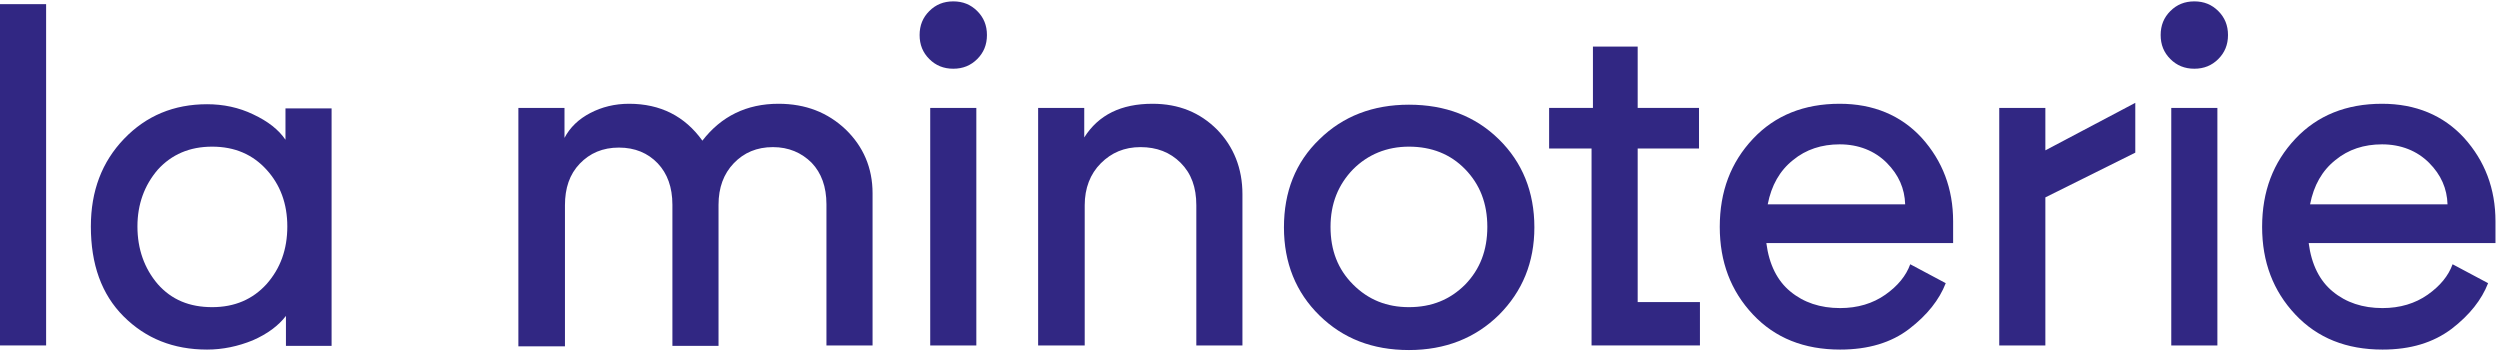
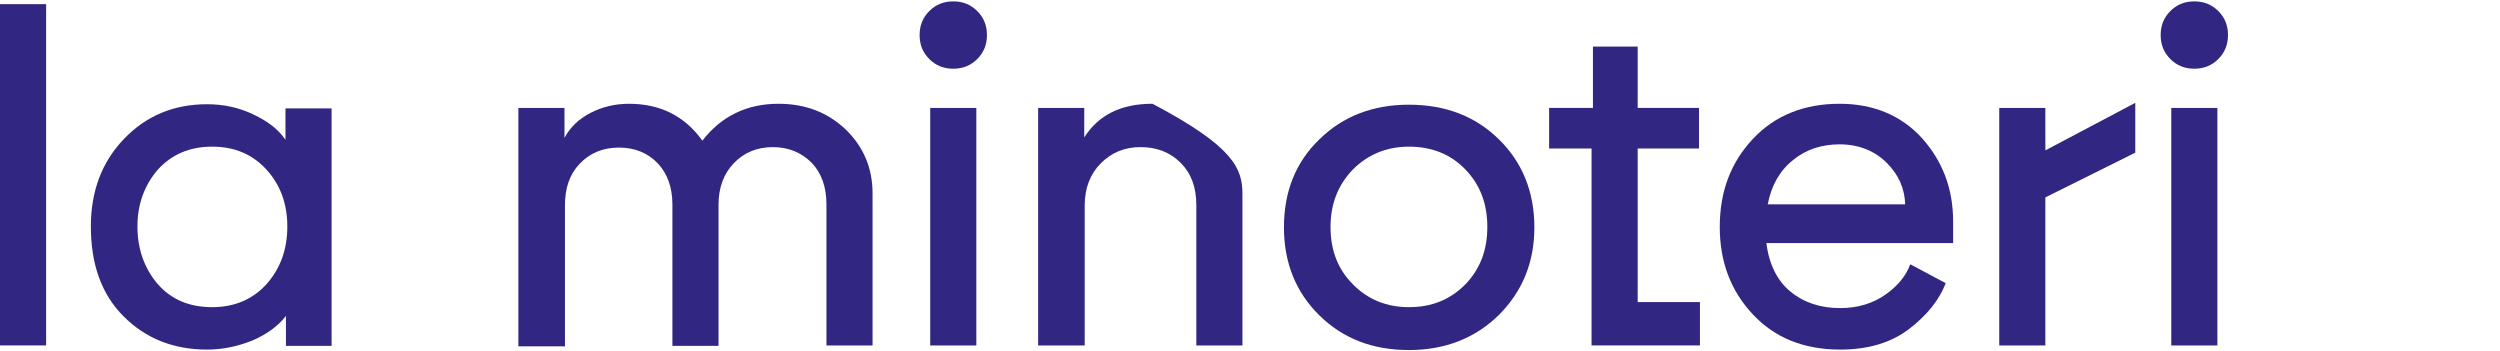
<svg xmlns="http://www.w3.org/2000/svg" width="242px" height="34px" viewBox="0 0 242 34" version="1.1">
  <title>Group</title>
  <g id="Newsletter" stroke="none" stroke-width="1" fill="none" fill-rule="evenodd">
    <g id="newsletter-minoterie-2024" transform="translate(-243, -115)" fill="#312783" fill-rule="nonzero">
      <g id="logo-minoterie" transform="translate(243, 75)">
        <g id="Group" transform="translate(0, 40.134)">
          <polygon id="Path" points="0 33.304 0 0.268 4.464 0.268 4.464 33.304" />
          <path d="M20.045,33.705 C16.786,33.705 14.107,32.634 11.964,30.491 C9.821,28.348 8.795,25.446 8.795,21.786 C8.795,18.348 9.866,15.536 12.009,13.304 C14.152,11.071 16.83,9.955 20.045,9.955 C21.607,9.955 23.125,10.268 24.509,10.938 C25.938,11.607 26.964,12.411 27.634,13.393 L27.634,10.357 L32.098,10.357 L32.098,33.348 L27.679,33.348 L27.679,30.446 C26.964,31.384 25.893,32.188 24.464,32.812 C23.036,33.393 21.562,33.705 20.045,33.705 Z M13.304,21.786 C13.304,23.973 13.973,25.848 15.268,27.366 C16.607,28.884 18.348,29.598 20.536,29.598 C22.723,29.598 24.464,28.839 25.804,27.366 C27.143,25.848 27.812,24.018 27.812,21.786 C27.812,19.598 27.143,17.768 25.804,16.295 C24.464,14.821 22.723,14.062 20.536,14.062 C18.348,14.062 16.607,14.821 15.268,16.295 C13.973,17.812 13.304,19.643 13.304,21.786 Z" id="Shape" />
          <path d="M50.179,33.304 L50.179,10.312 L54.643,10.312 L54.643,13.214 C55.179,12.188 56.027,11.384 57.143,10.804 C58.259,10.223 59.509,9.911 60.893,9.911 C63.929,9.911 66.295,11.116 67.991,13.482 C69.821,11.116 72.277,9.911 75.357,9.911 C77.991,9.911 80.134,10.759 81.875,12.411 C83.571,14.062 84.464,16.116 84.464,18.571 L84.464,33.304 L80,33.304 L80,19.643 C80,17.946 79.509,16.607 78.571,15.625 C77.589,14.643 76.339,14.107 74.821,14.107 C73.259,14.107 72.009,14.643 71.027,15.67 C70.045,16.696 69.554,18.036 69.554,19.688 L69.554,33.348 L65.089,33.348 L65.089,19.688 C65.089,17.991 64.598,16.652 63.661,15.67 C62.723,14.688 61.473,14.152 59.911,14.152 C58.348,14.152 57.098,14.688 56.116,15.714 C55.134,16.741 54.688,18.08 54.688,19.732 L54.688,33.393 L50.179,33.393 L50.179,33.304 Z" id="Path" />
          <path d="M89.955,5.58 C89.33,4.955 89.018,4.196 89.018,3.259 C89.018,2.321 89.33,1.562 89.955,0.938 C90.58,0.312 91.339,0 92.277,0 C93.214,0 93.973,0.312 94.598,0.938 C95.223,1.562 95.536,2.321 95.536,3.259 C95.536,4.196 95.223,4.955 94.598,5.58 C93.973,6.205 93.214,6.518 92.277,6.518 C91.339,6.518 90.58,6.205 89.955,5.58 Z M90.045,33.304 L90.045,10.312 L94.509,10.312 L94.509,33.304 L90.045,33.304 Z" id="Shape" />
-           <path d="M100.491,33.304 L100.491,10.312 L104.955,10.312 L104.955,13.17 C106.339,10.982 108.527,9.911 111.562,9.911 C114.107,9.911 116.161,10.759 117.812,12.411 C119.42,14.062 120.268,16.161 120.268,18.661 L120.268,33.304 L115.804,33.304 L115.804,19.732 C115.804,17.991 115.312,16.652 114.286,15.625 C113.259,14.598 111.964,14.107 110.402,14.107 C108.839,14.107 107.589,14.643 106.562,15.67 C105.536,16.696 105,18.08 105,19.732 L105,33.304 L100.491,33.304 Z" id="Path" />
+           <path d="M100.491,33.304 L100.491,10.312 L104.955,10.312 L104.955,13.17 C106.339,10.982 108.527,9.911 111.562,9.911 C119.42,14.062 120.268,16.161 120.268,18.661 L120.268,33.304 L115.804,33.304 L115.804,19.732 C115.804,17.991 115.312,16.652 114.286,15.625 C113.259,14.598 111.964,14.107 110.402,14.107 C108.839,14.107 107.589,14.643 106.562,15.67 C105.536,16.696 105,18.08 105,19.732 L105,33.304 L100.491,33.304 Z" id="Path" />
          <path d="M145.089,30.357 C142.812,32.589 139.911,33.75 136.384,33.75 C132.857,33.75 130,32.634 127.723,30.402 C125.446,28.17 124.286,25.312 124.286,21.875 C124.286,18.438 125.402,15.58 127.723,13.348 C130,11.116 132.902,10 136.384,10 C139.911,10 142.812,11.116 145.089,13.348 C147.366,15.58 148.527,18.438 148.527,21.875 C148.527,25.268 147.366,28.08 145.089,30.357 Z M130.982,16.25 C129.554,17.723 128.795,19.554 128.795,21.83 C128.795,24.107 129.509,25.938 130.982,27.411 C132.455,28.884 134.241,29.598 136.384,29.598 C138.571,29.598 140.357,28.884 141.83,27.411 C143.259,25.938 143.973,24.107 143.973,21.83 C143.973,19.554 143.259,17.723 141.83,16.25 C140.402,14.777 138.571,14.062 136.384,14.062 C134.241,14.062 132.411,14.821 130.982,16.25 Z" id="Shape" />
          <polygon id="Path" points="154.062 33.304 154.062 14.241 149.955 14.241 149.955 10.312 154.196 10.312 154.196 4.375 158.527 4.375 158.527 10.312 164.464 10.312 164.464 14.241 158.527 14.241 158.527 29.107 164.554 29.107 164.554 33.304" />
          <path d="M178.125,33.705 C174.643,33.705 171.83,32.589 169.688,30.312 C167.545,28.036 166.473,25.223 166.473,21.83 C166.473,18.393 167.545,15.58 169.688,13.304 C171.83,11.027 174.643,9.911 178.08,9.911 C181.339,9.911 184.018,11.027 186.027,13.214 C188.036,15.446 189.062,18.125 189.062,21.295 L189.062,23.393 L170.982,23.393 C171.25,25.491 172.054,27.054 173.304,28.08 C174.598,29.152 176.205,29.688 178.125,29.688 C179.821,29.688 181.295,29.241 182.5,28.393 C183.705,27.545 184.509,26.562 184.911,25.446 L188.348,27.277 C187.723,28.884 186.562,30.357 184.821,31.696 C183.08,33.036 180.848,33.705 178.125,33.705 Z M171.116,19.643 L184.42,19.643 C184.375,18.125 183.795,16.786 182.634,15.625 C181.473,14.464 179.911,13.839 178.08,13.839 C176.339,13.839 174.821,14.33 173.571,15.357 C172.277,16.384 171.473,17.812 171.116,19.643 Z" id="Shape" />
          <polygon id="Path" points="193.527 33.304 193.527 10.312 197.991 10.312 197.991 14.42 206.696 9.821 206.696 14.643 197.991 18.973 197.991 33.304" />
          <path d="M210.089,5.58 C209.464,4.955 209.152,4.196 209.152,3.259 C209.152,2.321 209.464,1.562 210.089,0.938 C210.714,0.312 211.473,0 212.411,0 C213.348,0 214.107,0.312 214.732,0.938 C215.357,1.562 215.67,2.321 215.67,3.259 C215.67,4.196 215.357,4.955 214.732,5.58 C214.107,6.205 213.348,6.518 212.411,6.518 C211.473,6.518 210.714,6.205 210.089,5.58 Z M210.179,33.304 L210.179,10.312 L214.643,10.312 L214.643,33.304 L210.179,33.304 Z" id="Shape" />
-           <path d="M230.625,33.705 C227.143,33.705 224.33,32.589 222.188,30.312 C220.045,28.036 218.973,25.223 218.973,21.83 C218.973,18.393 220.045,15.58 222.188,13.304 C224.33,11.027 227.143,9.911 230.58,9.911 C233.839,9.911 236.518,11.027 238.527,13.214 C240.536,15.446 241.562,18.125 241.562,21.295 L241.562,23.393 L223.482,23.393 C223.75,25.491 224.554,27.054 225.804,28.08 C227.098,29.152 228.705,29.688 230.625,29.688 C232.321,29.688 233.795,29.241 235,28.393 C236.205,27.545 237.009,26.562 237.411,25.446 L240.848,27.277 C240.223,28.884 239.062,30.357 237.321,31.696 C235.536,33.036 233.348,33.705 230.625,33.705 Z M223.616,19.643 L236.92,19.643 C236.875,18.125 236.295,16.786 235.134,15.625 C233.973,14.464 232.411,13.839 230.58,13.839 C228.839,13.839 227.321,14.33 226.071,15.357 C224.777,16.384 223.973,17.812 223.616,19.643 Z" id="Shape" />
        </g>
      </g>
    </g>
  </g>
</svg>